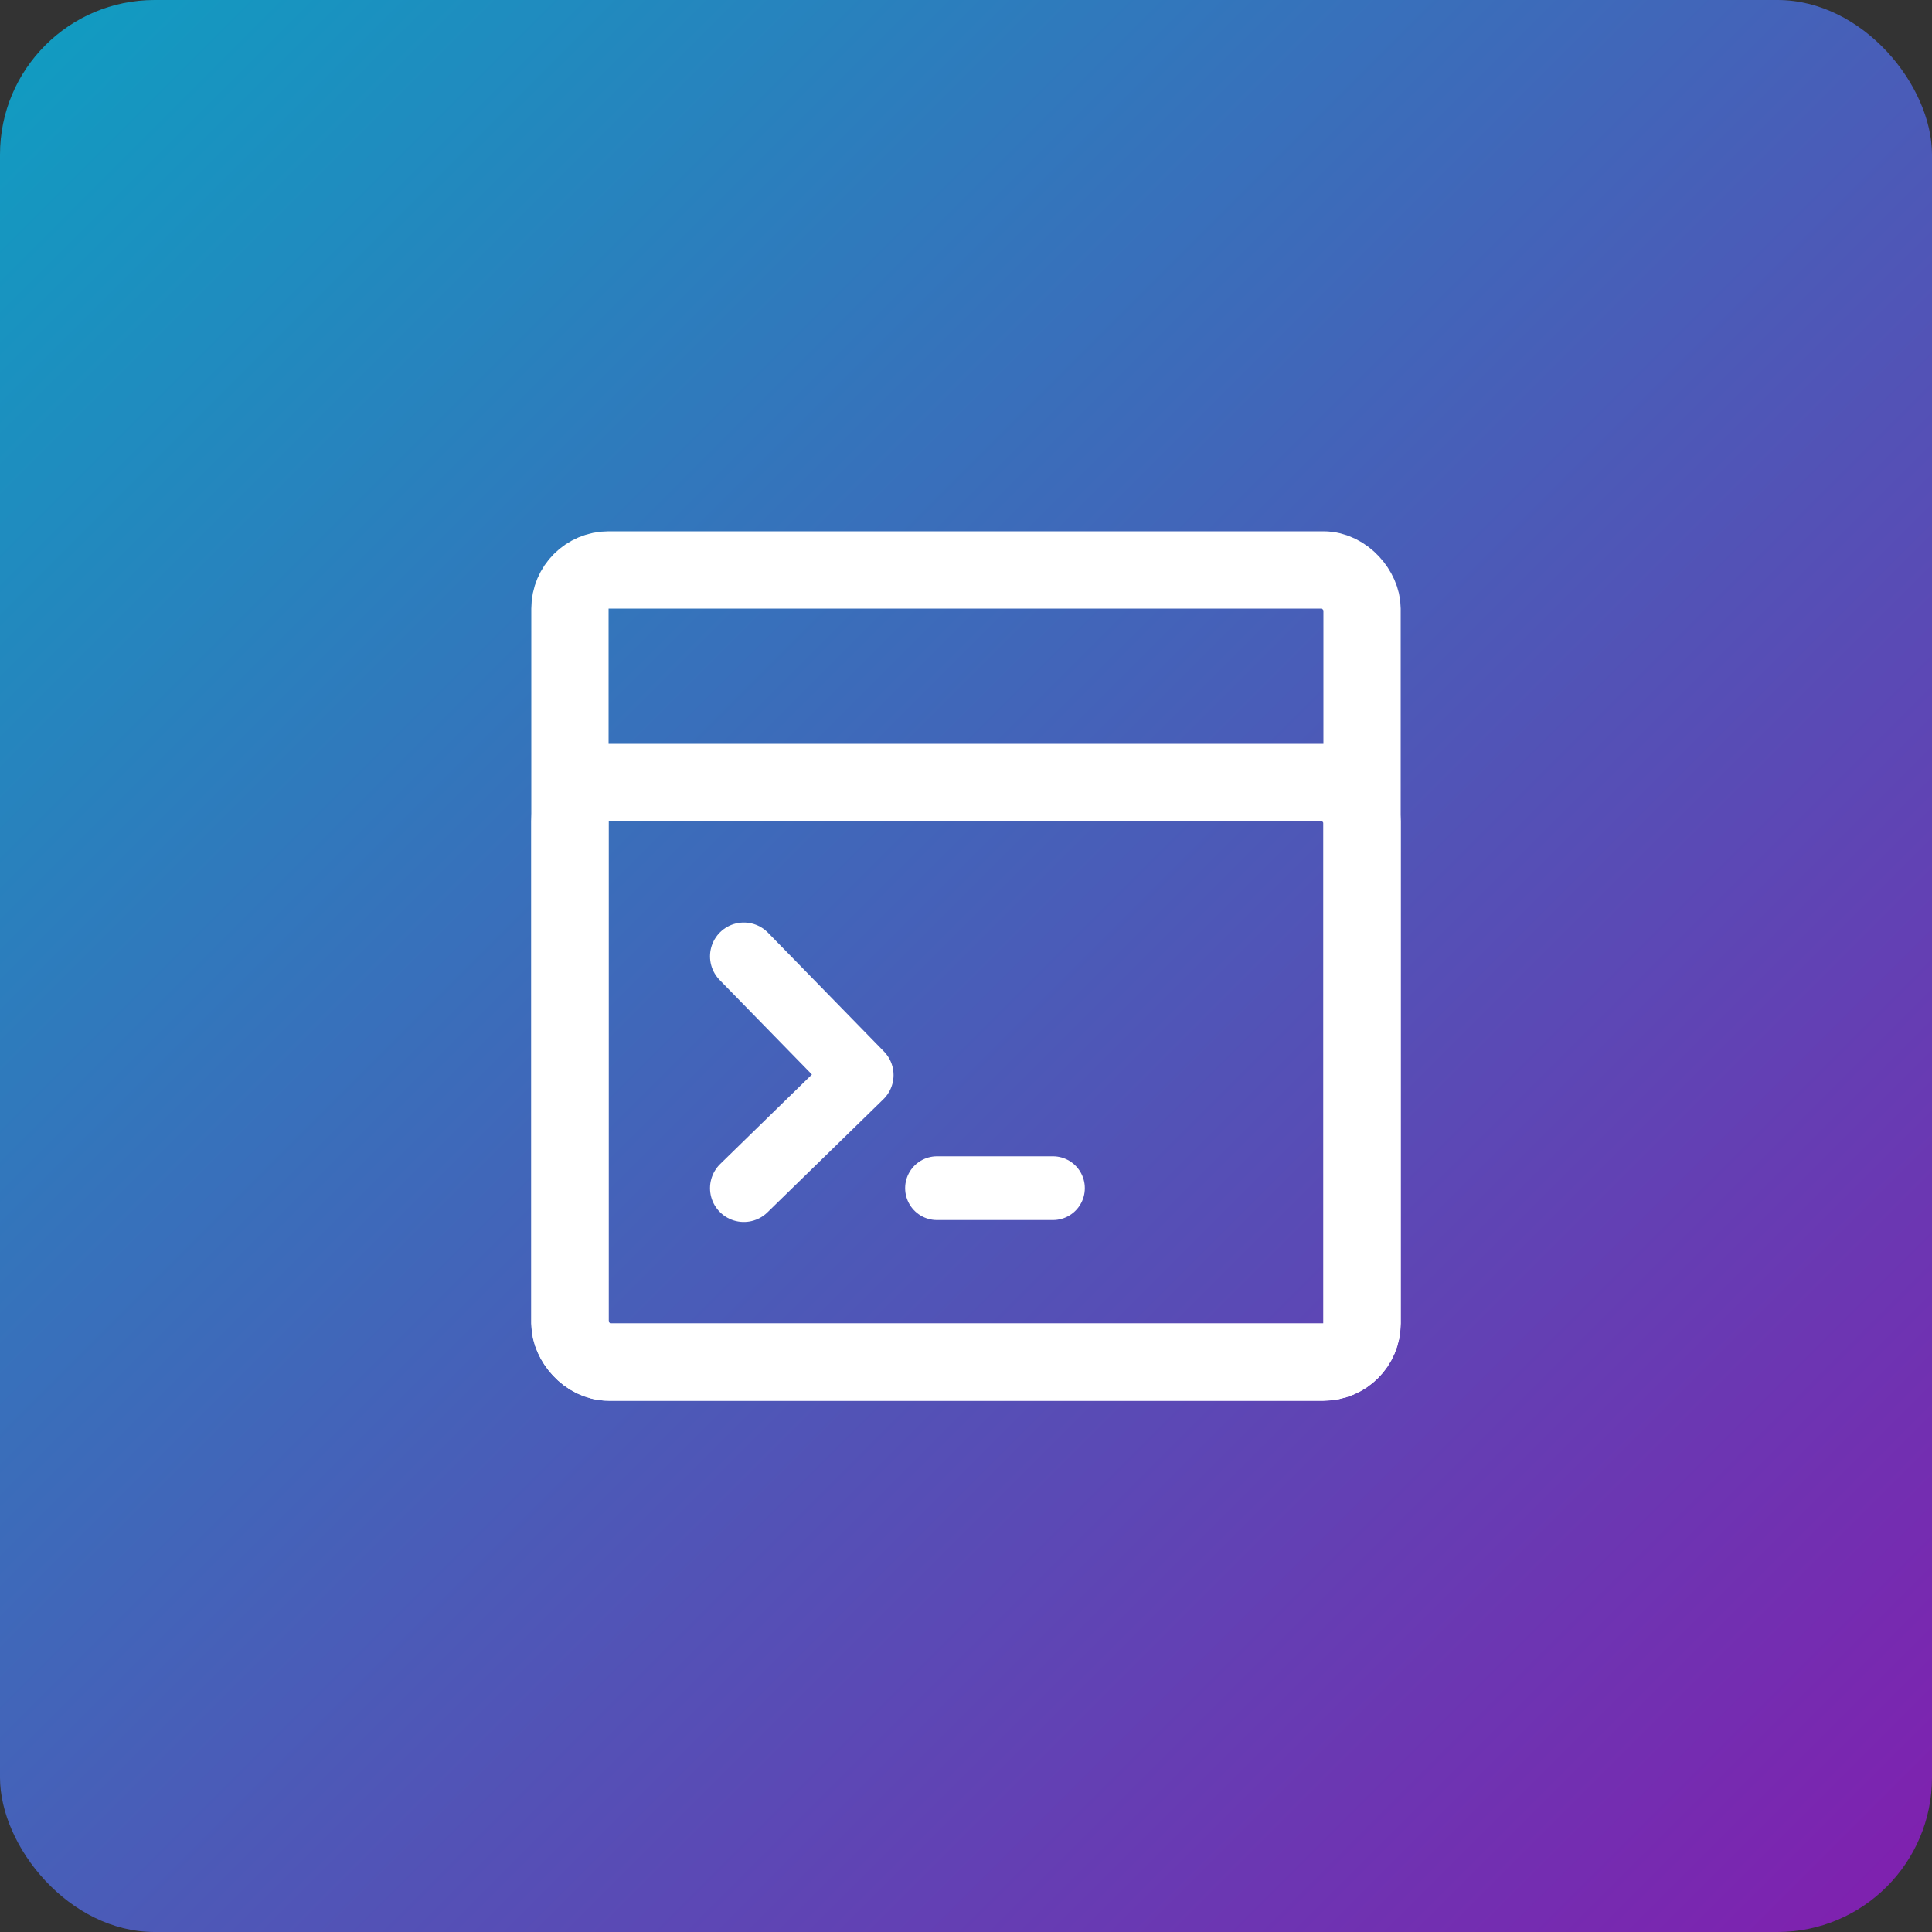
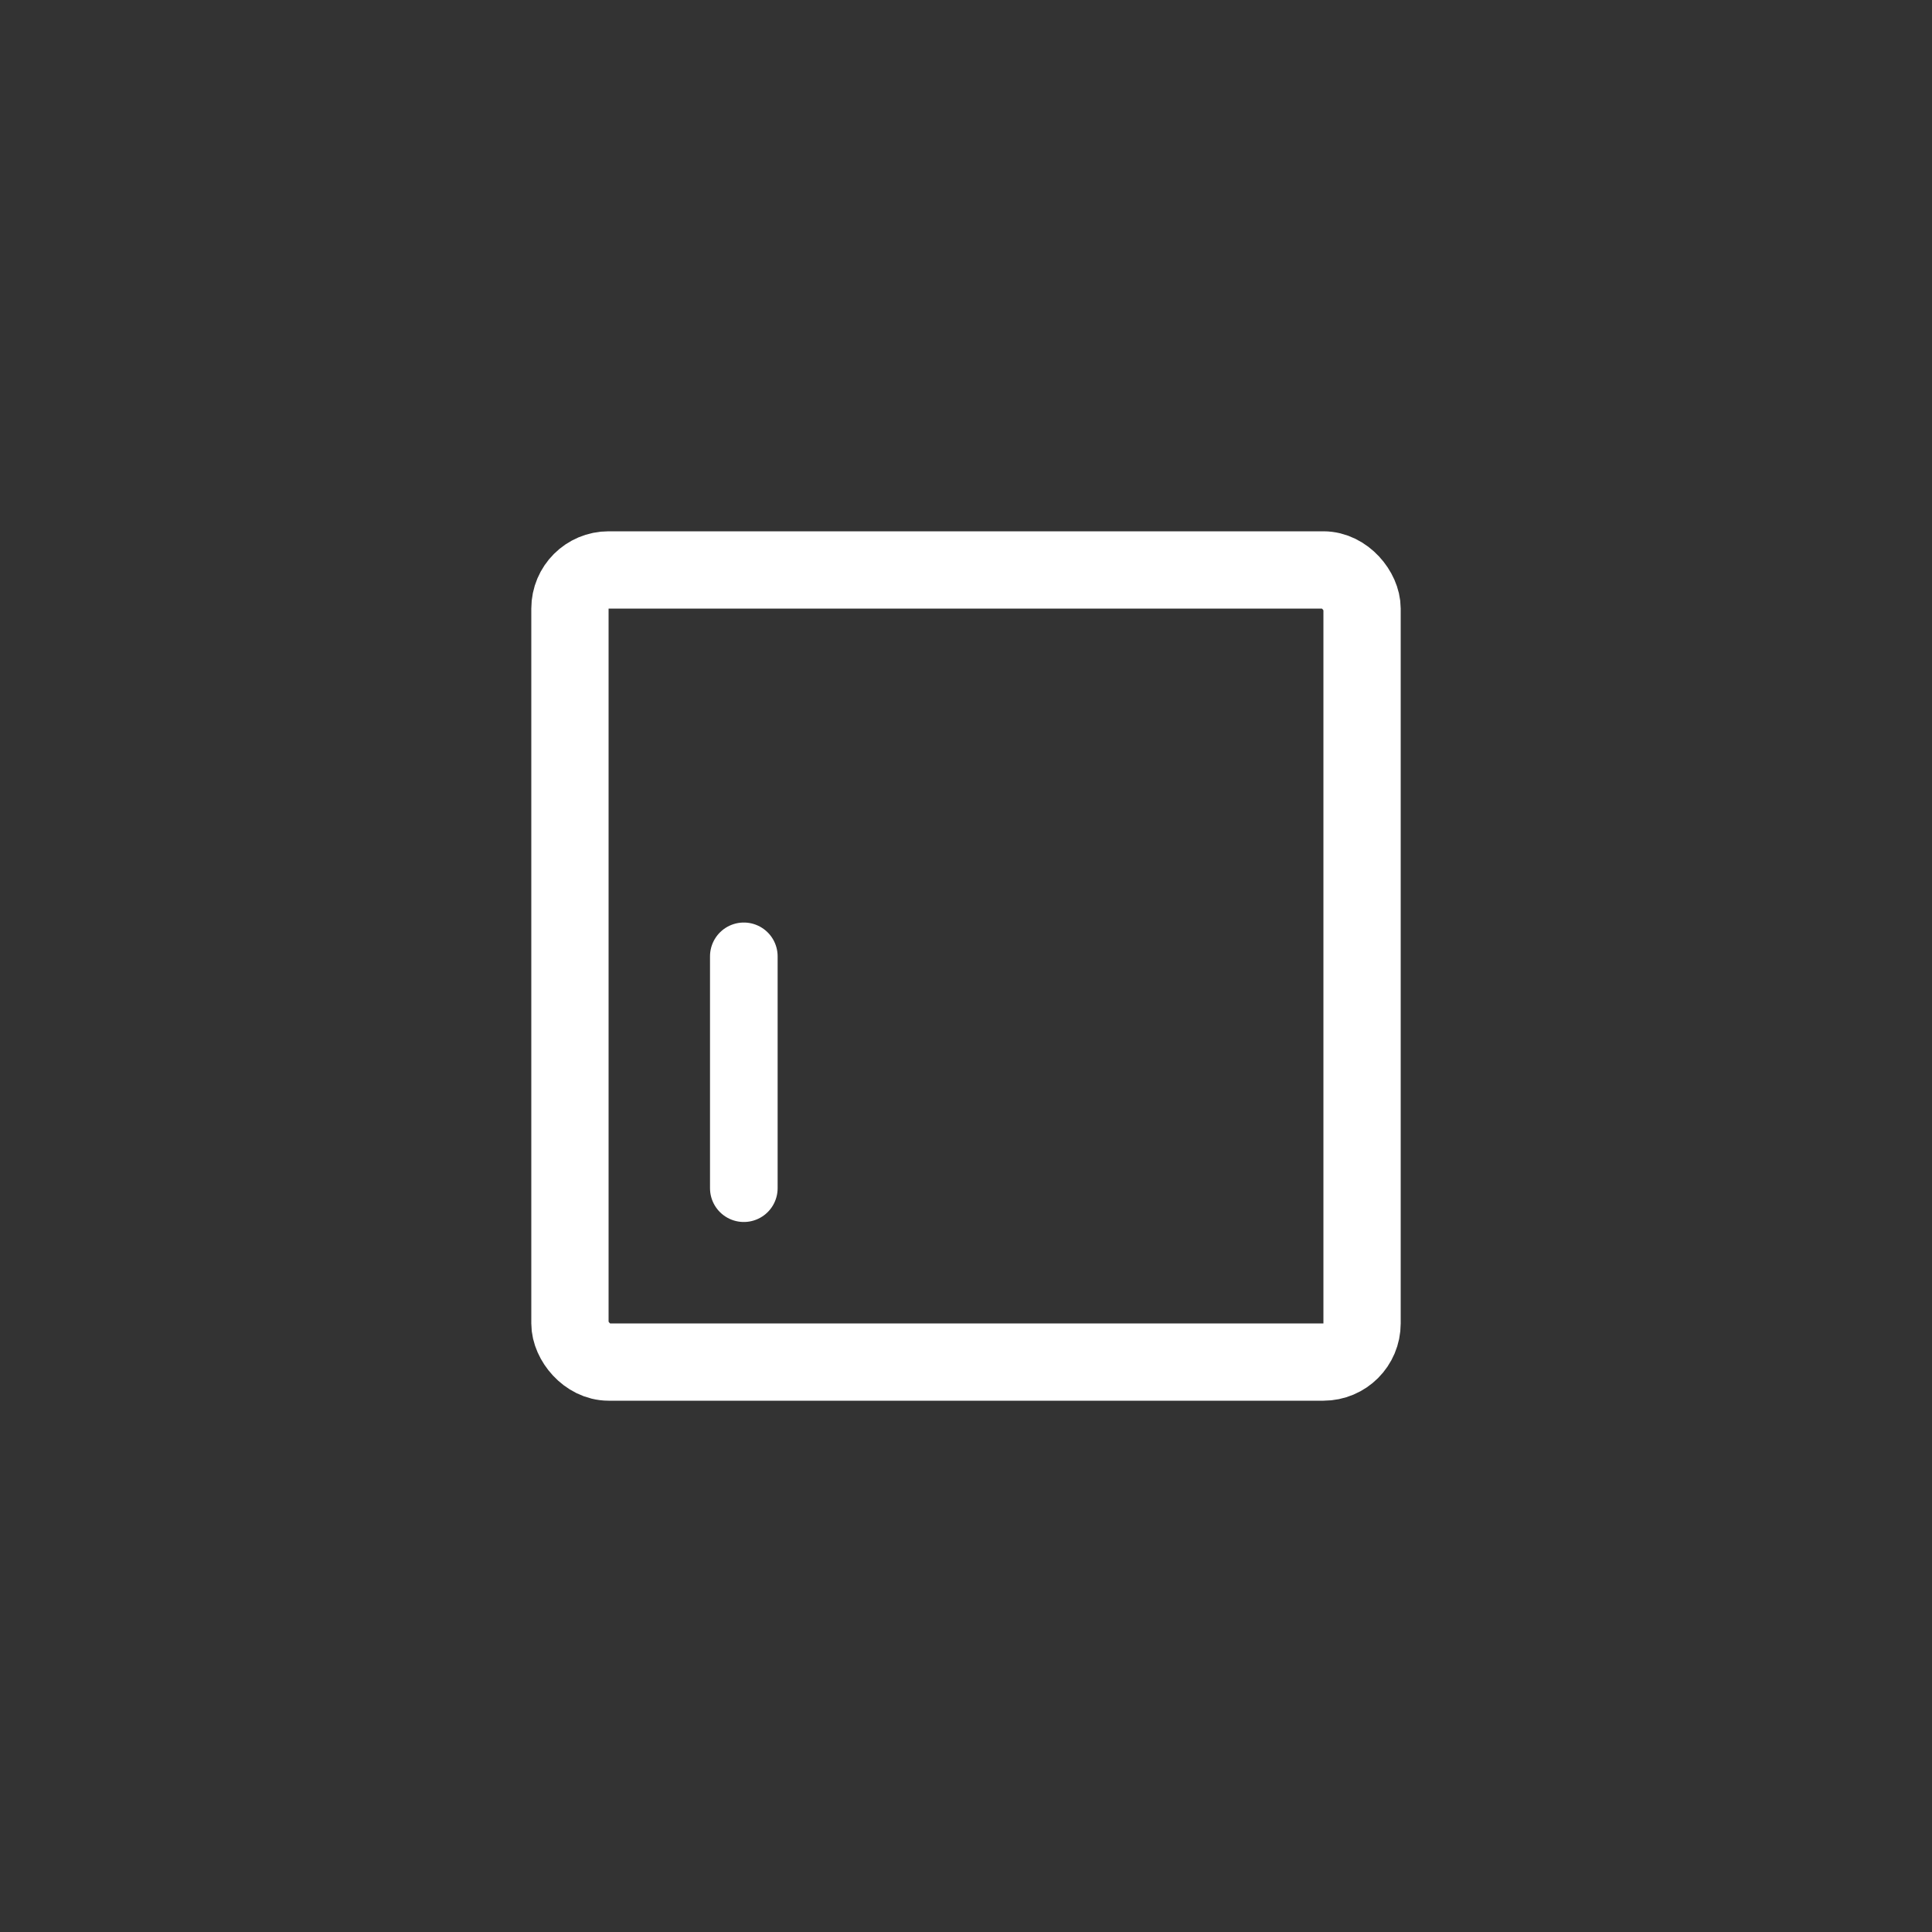
<svg xmlns="http://www.w3.org/2000/svg" width="100" height="100" viewBox="0 0 100 100" fill="none">
  <rect x="0" y="0" width="100" height="100" fill="#333333" stroke="none" />
-   <rect width="100" height="100" rx="8" fill="url(#paint0_linear_142_4124)" fill-opacity="0.7" />
  <rect x="29.5" y="29.5" width="41" height="41" rx="2" stroke="white" stroke-width="4" />
-   <rect x="29.5" y="40.5" width="41" height="30" rx="2" stroke="white" stroke-width="4" />
-   <path d="M38.5 49.5L44.5 55.646L38.5 61.5" stroke="white" stroke-width="3.5" stroke-linecap="round" stroke-linejoin="round" />
-   <path d="M48.5 61.5L54.5 61.5" stroke="white" stroke-width="3.3" stroke-linecap="round" />
+   <path d="M38.5 49.5L38.5 61.5" stroke="white" stroke-width="3.5" stroke-linecap="round" stroke-linejoin="round" />
  <defs>
    <linearGradient id="paint0_linear_142_4124" x1="0" y1="0" x2="100" y2="100" gradientUnits="userSpaceOnUse">
      <stop stop-color="#00CCFF" />
      <stop offset="1" stop-color="#A316E4" />
    </linearGradient>
  </defs>
</svg>